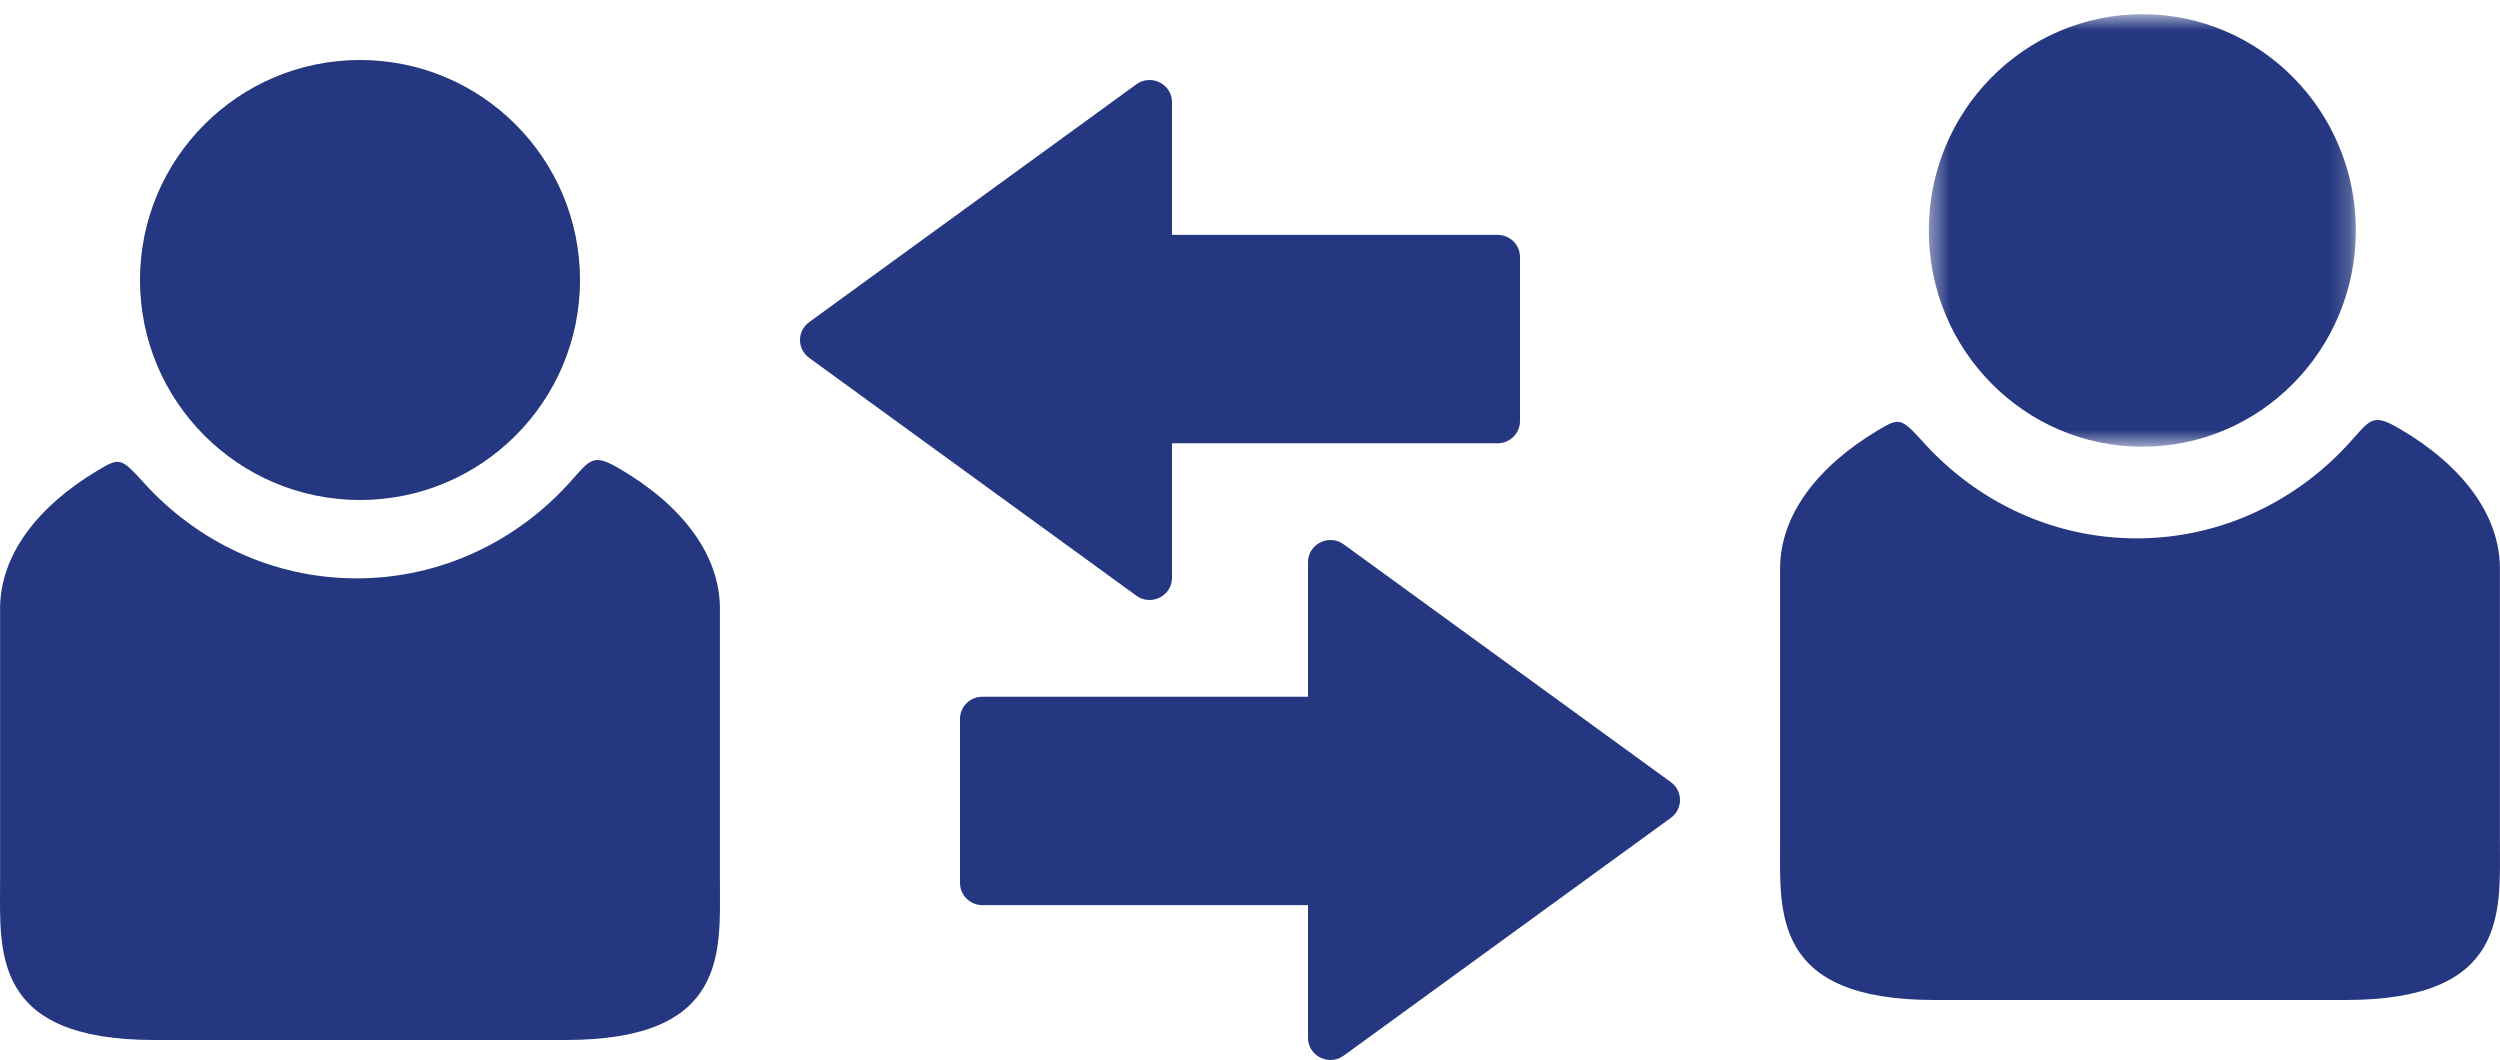
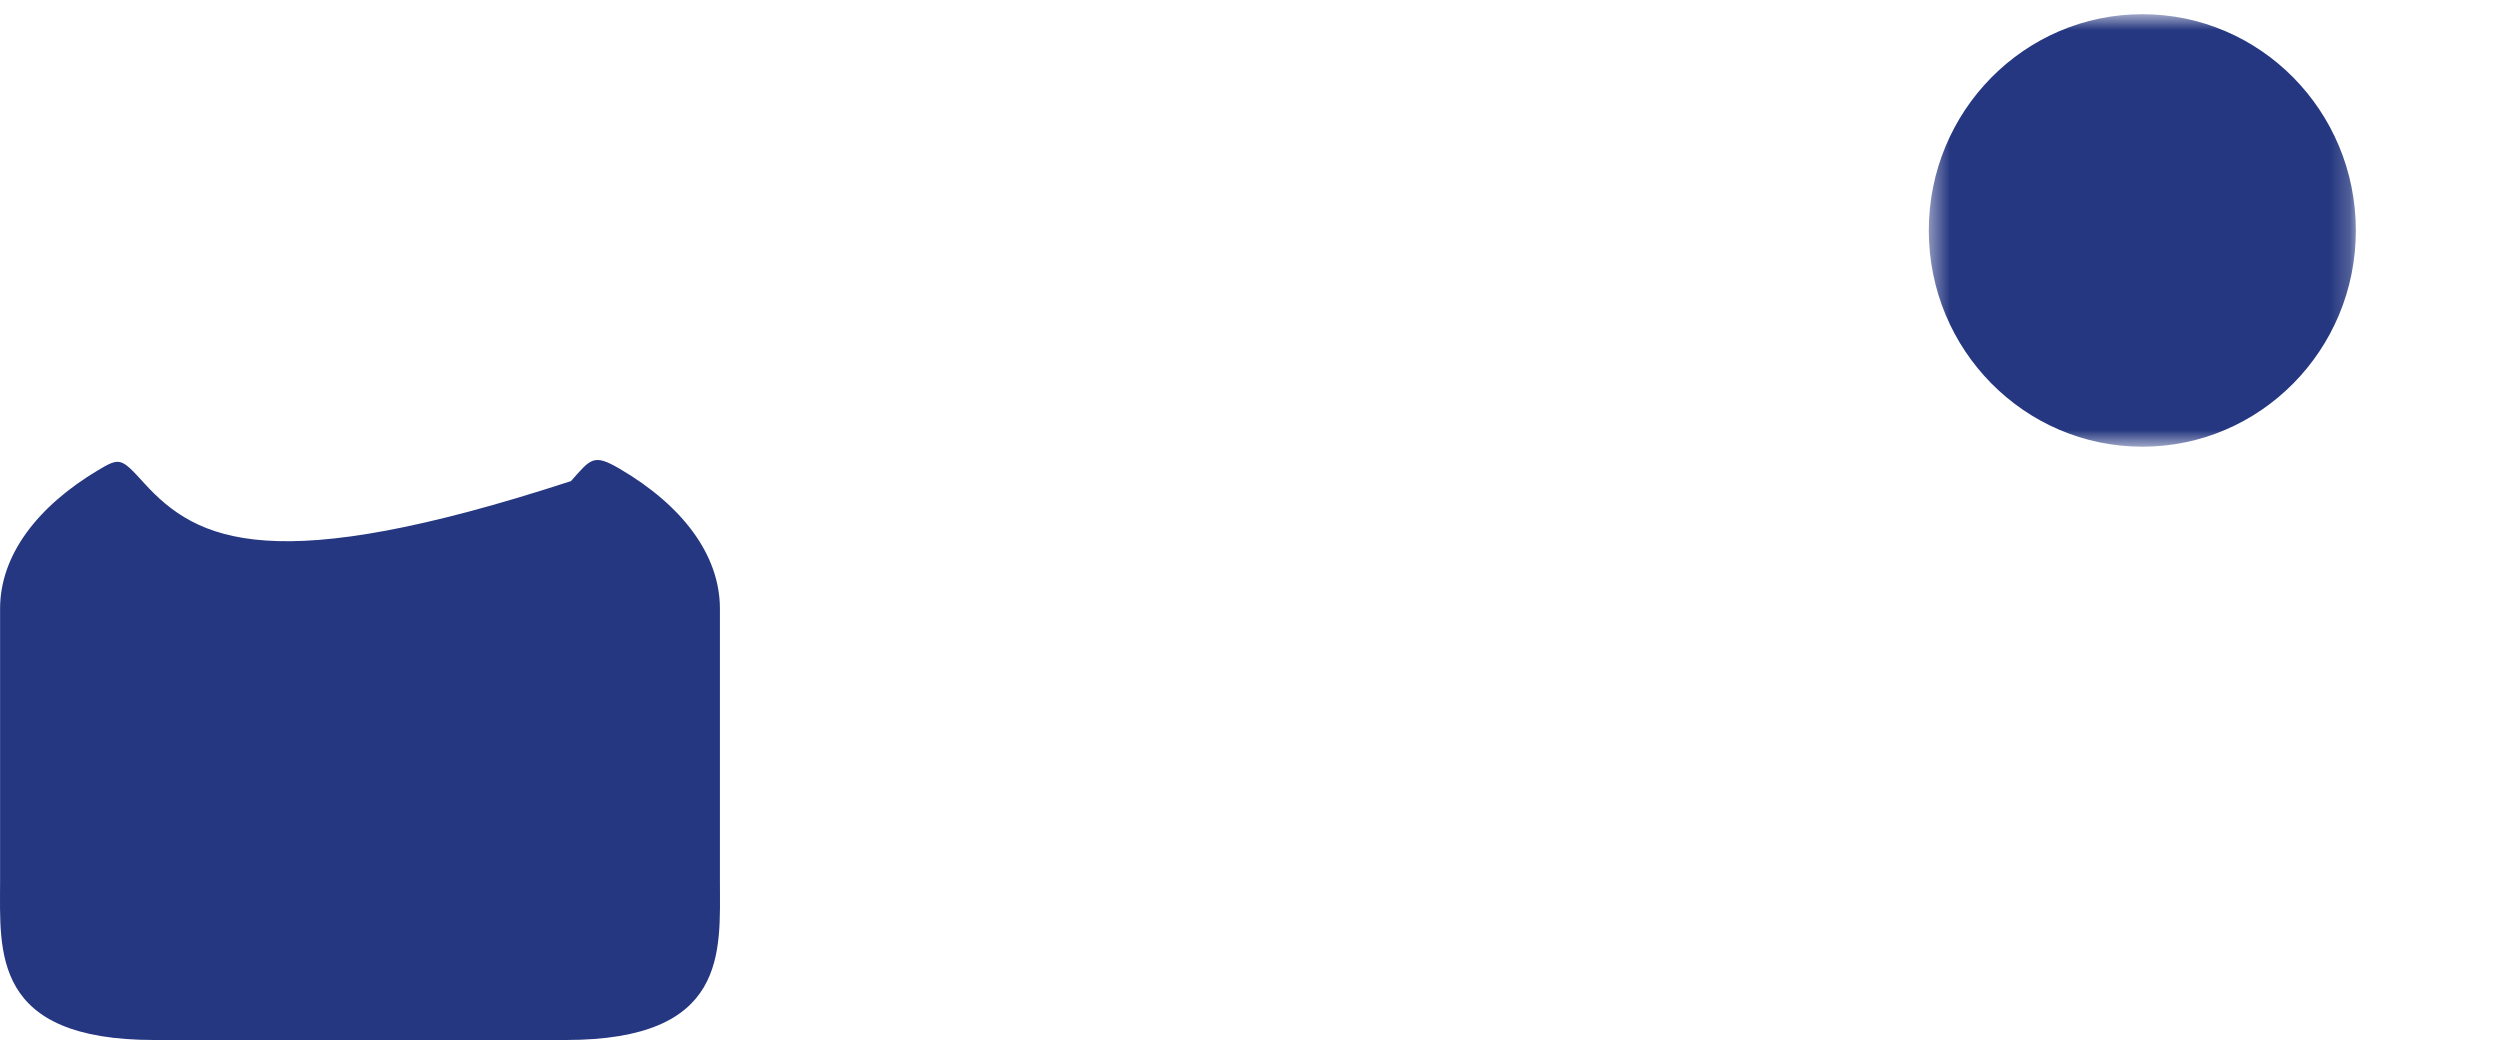
<svg xmlns="http://www.w3.org/2000/svg" xmlns:xlink="http://www.w3.org/1999/xlink" width="125px" height="53px" viewBox="0 0 125 53" version="1.1">
  <title>people icon 1</title>
  <desc>Created with Sketch.</desc>
  <defs>
    <polygon id="path-1" points="0.44 0.71 21.793 0.71 21.793 22.336 0.44 22.336" />
  </defs>
  <g id="Home-page" stroke="none" stroke-width="1" fill="none" fill-rule="evenodd">
    <g transform="translate(-208, -718)" id="Our-Vision-box">
      <g transform="translate(118, 651)">
        <g id="people-icon-1" transform="translate(90, 67)">
-           <path d="M35.996,44.078 L35.996,30.438 C35.996,27.722 34.089,25.257 30.99,23.442 C29.662,22.661 29.538,22.945 28.548,24.055 C25.887,27.039 22.072,28.918 17.831,28.918 C13.639,28.918 9.863,27.081 7.208,24.157 C6.053,22.886 5.999,22.856 4.884,23.522 C1.864,25.33 0.004,27.761 0.004,30.438 L0.004,44.078 C0.004,47.599 -0.425,52 7.716,52 L28.284,52 C36.425,52 35.996,47.599 35.996,44.078" id="Fill-1" fill="#253780" />
-           <path d="M29,14.002 C29,20.076 24.078,25 18.001,25 C11.924,25 7,20.076 7,14.002 C7,7.927 11.924,3 18.001,3 C24.078,3 29,7.927 29,14.002" id="Fill-3" fill="#253780" />
-           <path d="M124.996,42.078 L124.996,28.438 C124.996,25.722 123.088,23.257 119.99,21.442 C118.662,20.661 118.538,20.945 117.548,22.055 C114.887,25.039 111.072,26.918 106.831,26.918 C102.639,26.918 98.864,25.081 96.208,22.157 C95.053,20.887 95,20.856 93.884,21.522 C90.865,23.33 89.004,25.761 89.004,28.438 L89.004,42.078 C89.004,45.599 88.575,50 96.716,50 L117.284,50 C125.425,50 124.996,45.599 124.996,42.078" id="Fill-5" fill="#253780" />
+           <path d="M35.996,44.078 L35.996,30.438 C35.996,27.722 34.089,25.257 30.99,23.442 C29.662,22.661 29.538,22.945 28.548,24.055 C13.639,28.918 9.863,27.081 7.208,24.157 C6.053,22.886 5.999,22.856 4.884,23.522 C1.864,25.33 0.004,27.761 0.004,30.438 L0.004,44.078 C0.004,47.599 -0.425,52 7.716,52 L28.284,52 C36.425,52 35.996,47.599 35.996,44.078" id="Fill-1" fill="#253780" />
          <g id="Group-9" transform="translate(96, 0)">
            <mask id="mask-2" fill="white">
              <use xlink:href="#path-1" />
            </mask>
            <g id="Clip-8" />
            <path d="M21.793,11.525 C21.793,17.496 17.016,22.336 11.118,22.336 C5.22,22.336 0.44,17.496 0.44,11.525 C0.44,5.553 5.22,0.71 11.118,0.71 C17.016,0.71 21.793,5.553 21.793,11.525" id="Fill-7" fill="#253780" mask="url(#mask-2)" />
          </g>
-           <path d="M83.543,39.107 L67.184,27.217 C66.443,26.679 65.4,27.202 65.4,28.11 L65.4,34.836 L49.121,34.836 C48.502,34.836 48,35.332 48,35.944 L48,44.148 C48,44.76 48.502,45.257 49.121,45.257 L65.4,45.257 L65.4,51.889 C65.4,52.798 66.443,53.321 67.184,52.783 L83.543,40.893 C84.152,40.45 84.152,39.549 83.543,39.107" id="Fill-10" fill="#253780" />
-           <path d="M74.879,11.743 L58.601,11.743 L58.601,5.111 C58.601,4.202 57.556,3.679 56.816,4.217 L40.457,16.107 C39.848,16.549 39.848,17.451 40.457,17.893 L56.816,29.783 C57.556,30.321 58.601,29.798 58.601,28.889 L58.601,22.164 L74.879,22.164 C75.498,22.164 76,21.668 76,21.055 L76,12.852 C76,12.24 75.498,11.743 74.879,11.743" id="Fill-12" fill="#253780" />
        </g>
      </g>
    </g>
  </g>
</svg>